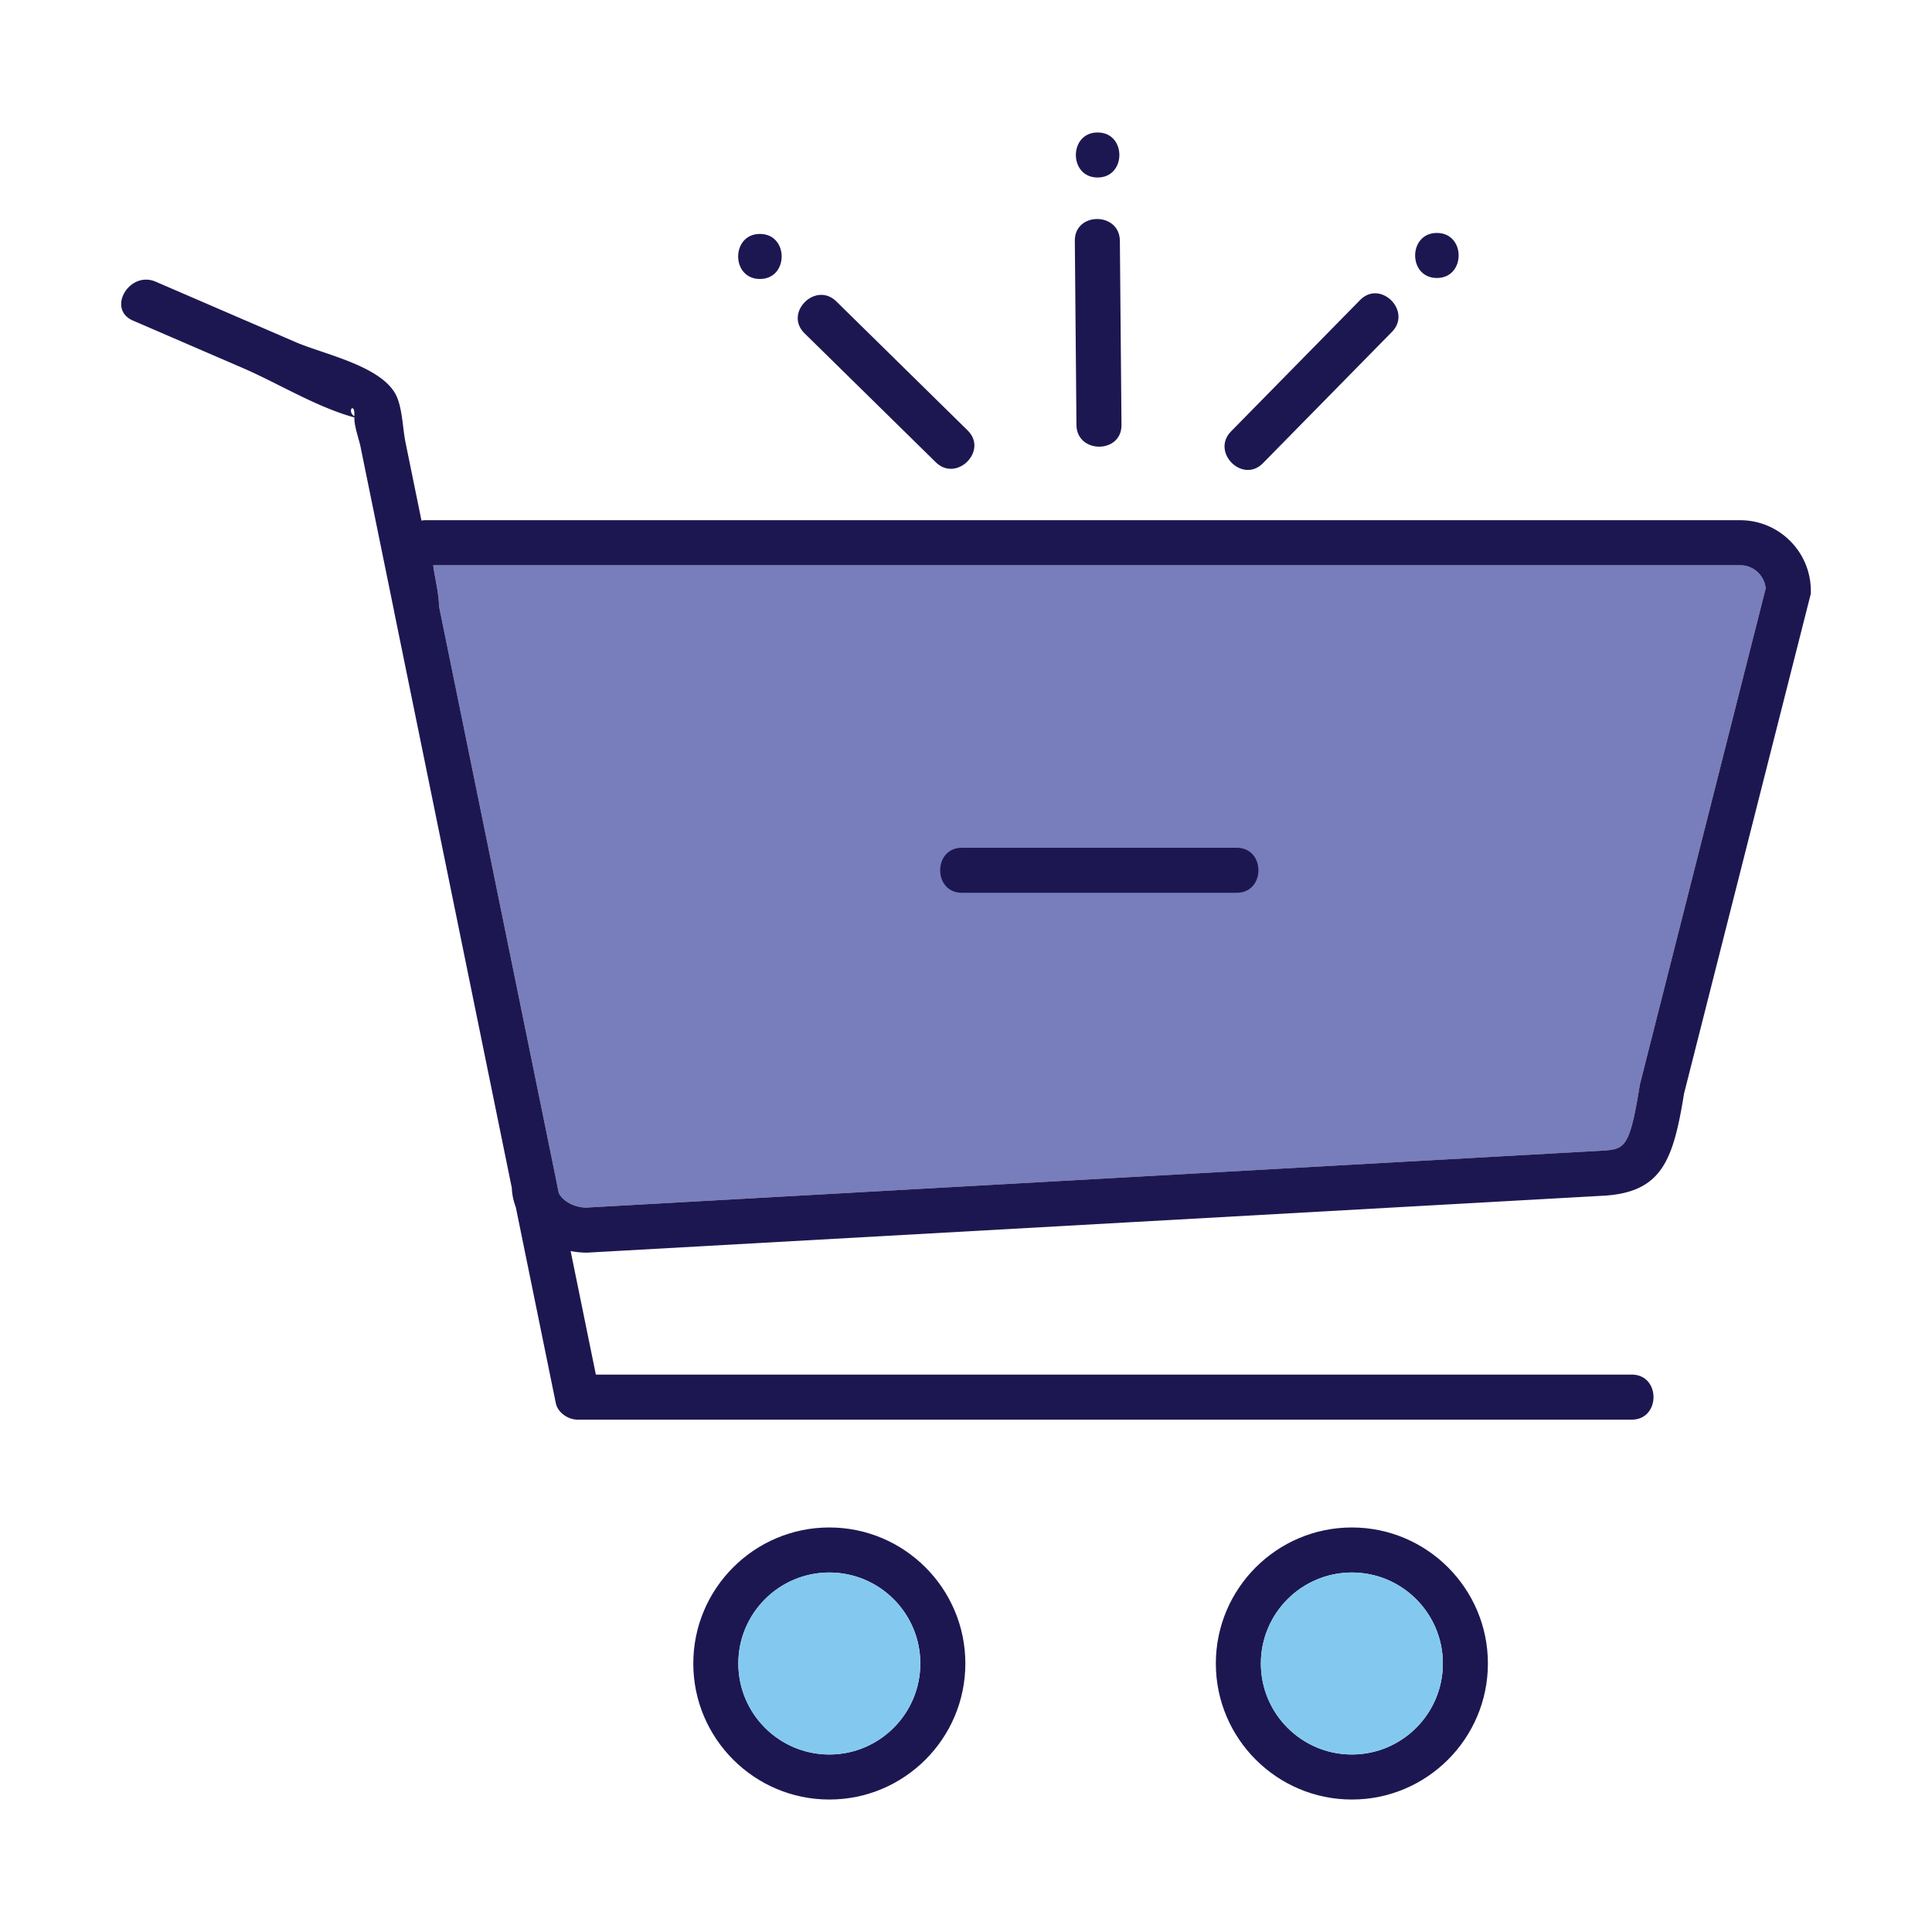
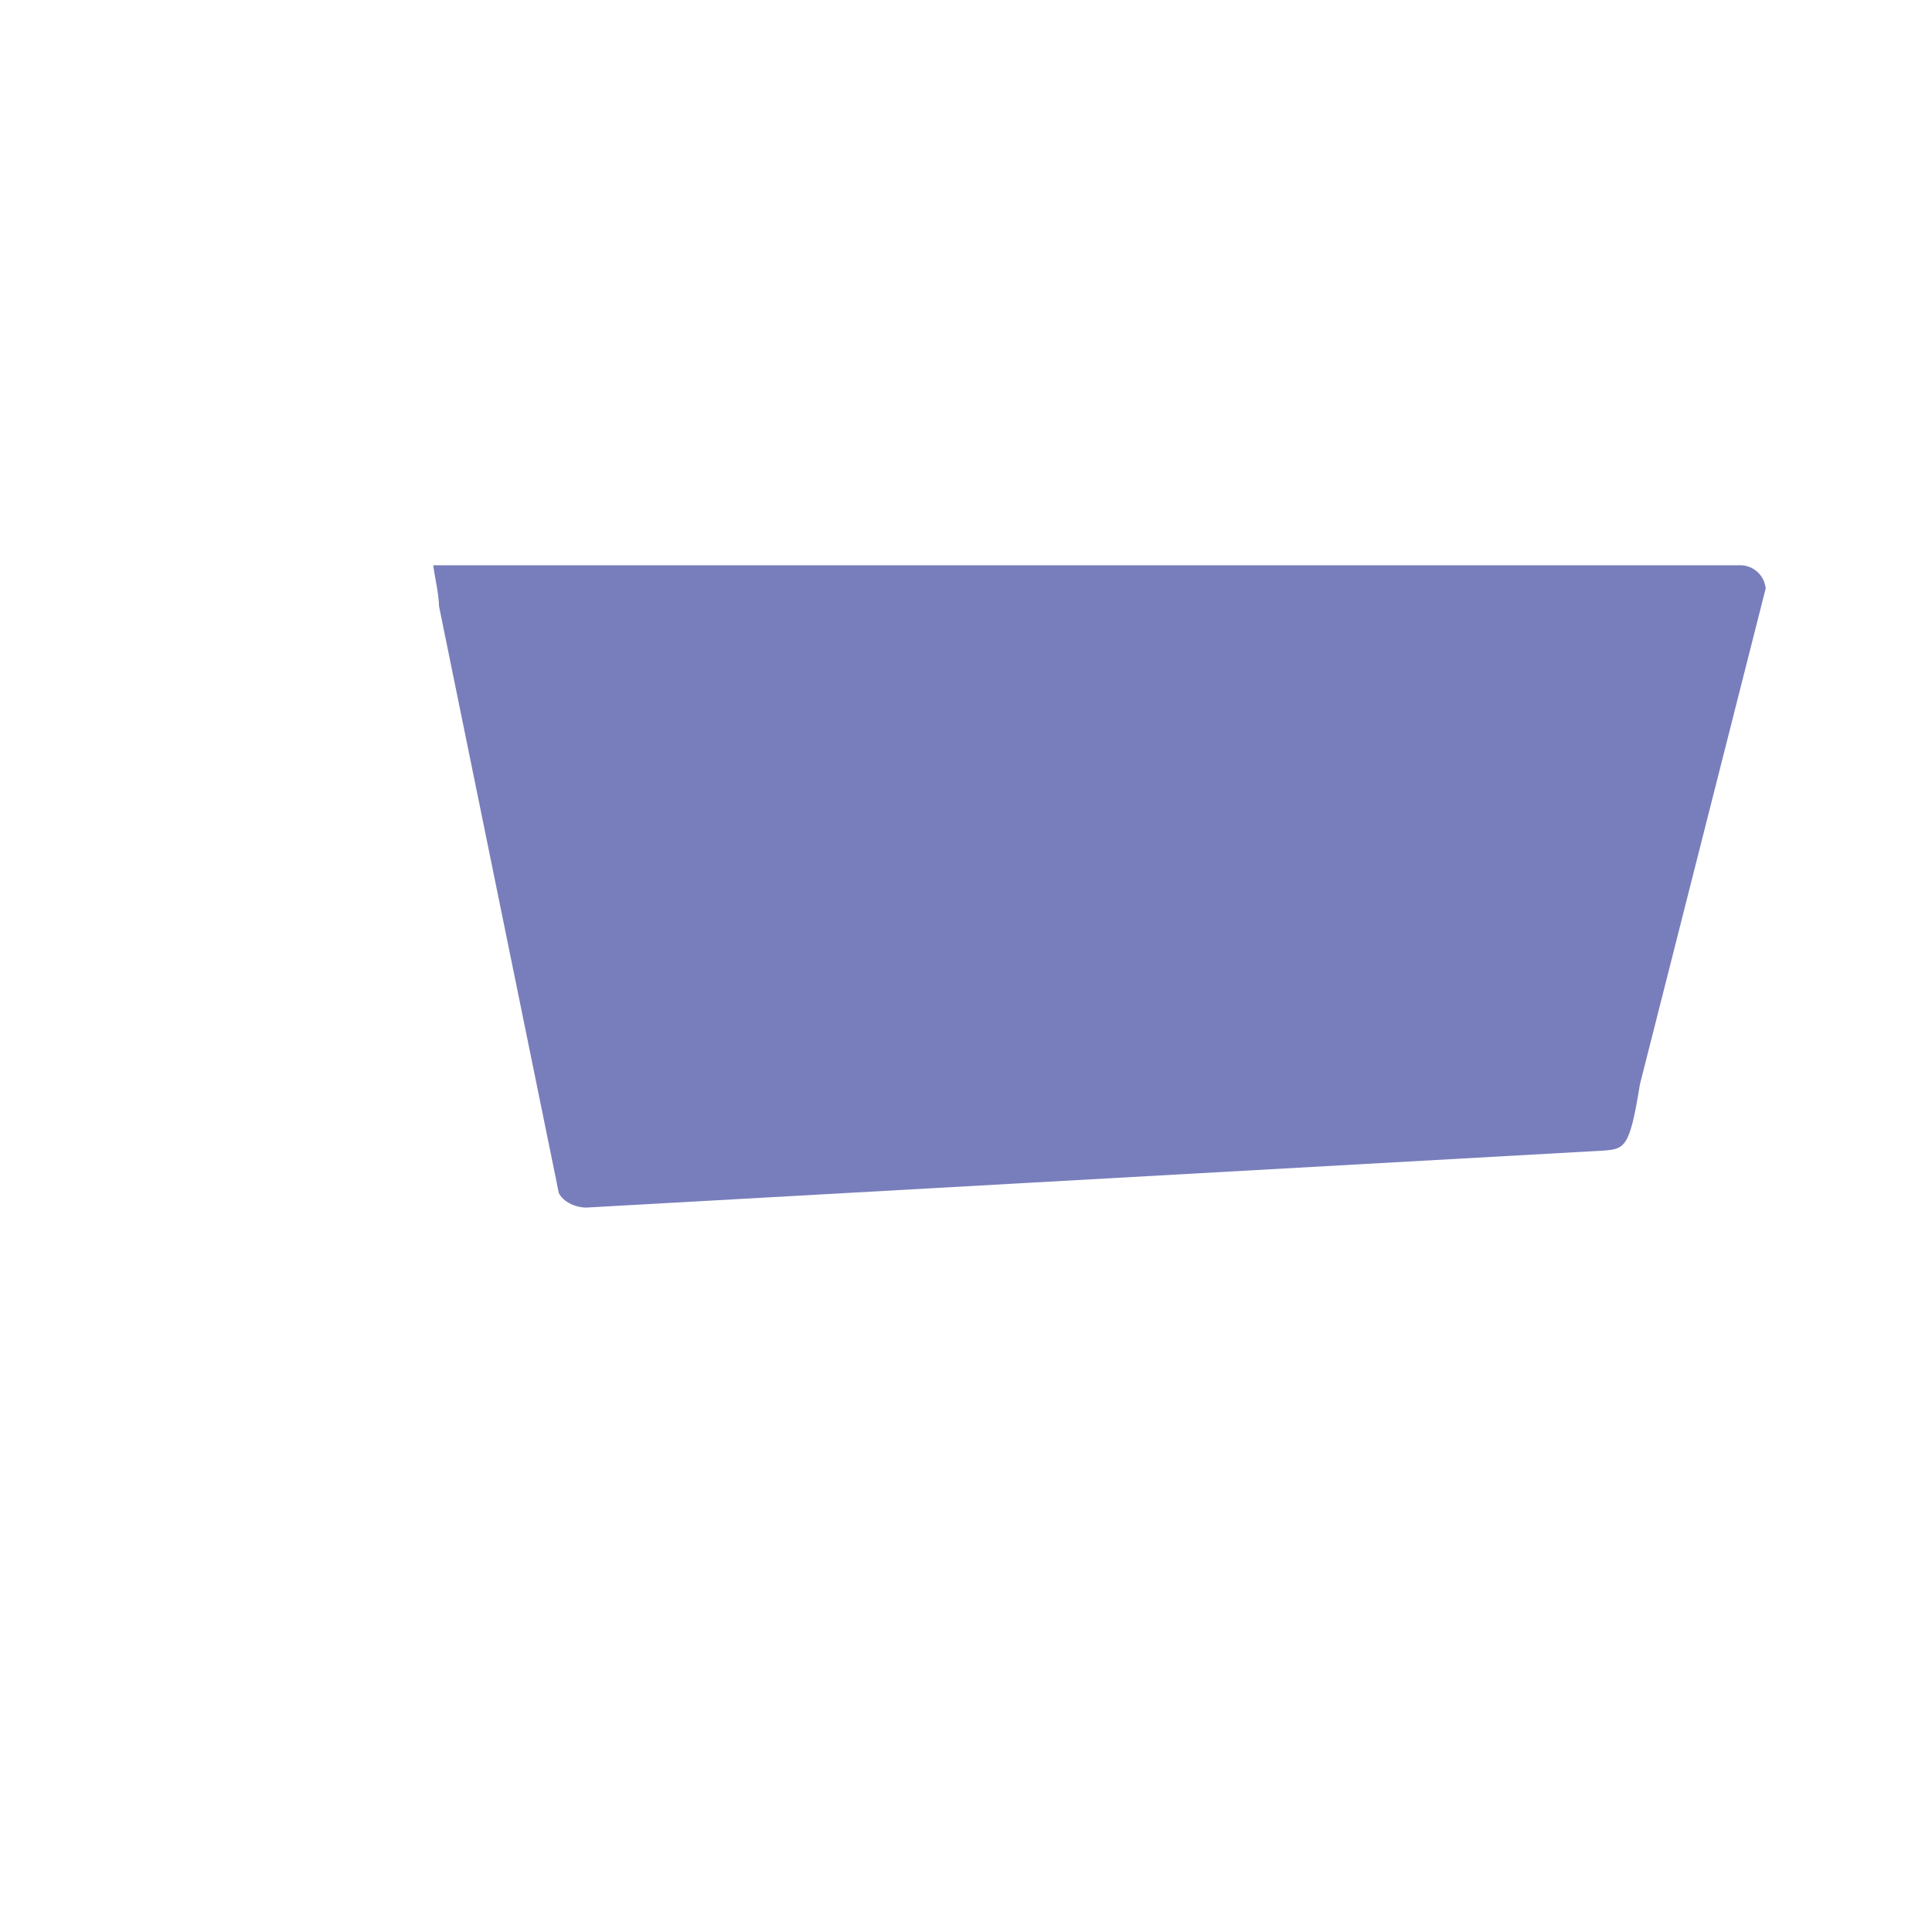
<svg xmlns="http://www.w3.org/2000/svg" viewBox="0 0 800 800" xml:space="preserve">
  <path fill="#787EBB" d="m679.14 448.664-.169.817c-4.166 25.995-6.284 26.268-15.103 26.964l-421.189 23.59c-4.649-.073-9.453-2.398-11.302-6.039l-.828-4.053v-.084L181.807 251.13c-.109-3.802-.811-7.652-1.493-11.388-.305-1.685-.701-3.866-.929-5.682h541.203c5.505 0 10.044 4.223 10.541 9.6L679.14 448.664z" />
-   <path fill="#1D1751" d="M720.588 215.41H175.815c-.479 0-.843.114-1.292.146l-6.636-32.5c-1.15-5.632-1.283-14.532-4.025-19.711-6.323-11.946-29.87-16.682-41.439-21.677l-57.946-25.022C53.573 111.937 44.064 128 55.064 132.75l45.448 19.625c14.461 6.244 30.679 16.268 46.222 20.477-.09 3.718 1.833 8.619 2.554 12.15l9.055 44.348 4.828 23.643v.096l48.752 238.761a25.273 25.273 0 0 0 1.653 7.997l1.25 6.12 15.32 75.029c.811 3.971 5.101 6.846 8.992 6.846h436.531c12 0 12.02-18.65 0-18.65H246.732l-10.447-51.164c2.137.42 4.347.66 6.623.66h.26l421.849-23.627.21-.016c23.012-1.819 27.693-14.891 32.096-42.199l52.503-207.036v-1.163c-.002-16.121-13.115-29.237-29.238-29.237zm-573.883-43.057c-.001.01.002.022.002.031-3.371-2.473.454-6.072-.002-.031zM679.14 448.664l-.169.817c-4.166 25.995-6.284 26.268-15.103 26.964l-421.189 23.59c-4.649-.073-9.453-2.398-11.302-6.039l-.828-4.053v-.084L181.807 251.13c-.109-3.802-.811-7.652-1.493-11.388-.305-1.685-.701-3.866-.929-5.682h541.203c5.505 0 10.044 4.223 10.541 9.6L679.14 448.664z" />
-   <path fill="#1D1751" d="M512.08 351.038H398.307c-12.001 0-12.021 18.65 0 18.65H512.08c12 0 12.02-18.65 0-18.65zM399.734 688.82c0-31.06-25.271-56.328-56.328-56.328s-56.328 25.268-56.328 56.328 25.271 56.328 56.328 56.328 56.328-25.268 56.328-56.328zm-94.006 0c0-20.776 16.902-37.678 37.678-37.678 20.776 0 37.678 16.902 37.678 37.678s-16.902 37.678-37.678 37.678c-20.777 0-37.678-16.901-37.678-37.678zM616.109 688.82c0-31.06-25.271-56.328-56.328-56.328-31.058 0-56.328 25.268-56.328 56.328s25.271 56.328 56.328 56.328c31.057 0 56.328-25.268 56.328-56.328zm-94.006 0c0-20.776 16.902-37.678 37.678-37.678 20.776 0 37.678 16.902 37.678 37.678s-16.902 37.678-37.678 37.678c-20.777 0-37.678-16.901-37.678-37.678z" />
  <g fill="#1D1751">
-     <path d="M445.736 175.951c.107 11.995 18.757 12.024 18.65 0l-.674-76.252c-.106-11.995-18.757-12.024-18.65 0l.674 76.252zM454.499 54.852c-12.001 0-12.021 18.65 0 18.65 12.001 0 12.02-18.65 0-18.65zM522.942 191.813l53.44-54.395c8.419-8.569-4.758-21.767-13.187-13.188l-53.441 54.395c-8.419 8.57 4.758 21.767 13.188 13.188zM594.986 96.46c-12.001 0-12.021 18.65 0 18.65 12.001 0 12.02-18.65 0-18.65zM400.69 178.237l-54.395-53.441c-8.569-8.419-21.767 4.759-13.187 13.188l54.395 53.441c8.569 8.418 21.767-4.759 13.187-13.188zM314.664 96.867c-12.001 0-12.021 18.65 0 18.65 12 0 12.02-18.65 0-18.65z" />
-   </g>
-   <circle fill="#83C9EF" cx="343.406" cy="688.82" r="37.678" />
-   <circle fill="#83C9EF" cx="559.781" cy="688.82" r="37.678" />
+     </g>
</svg>